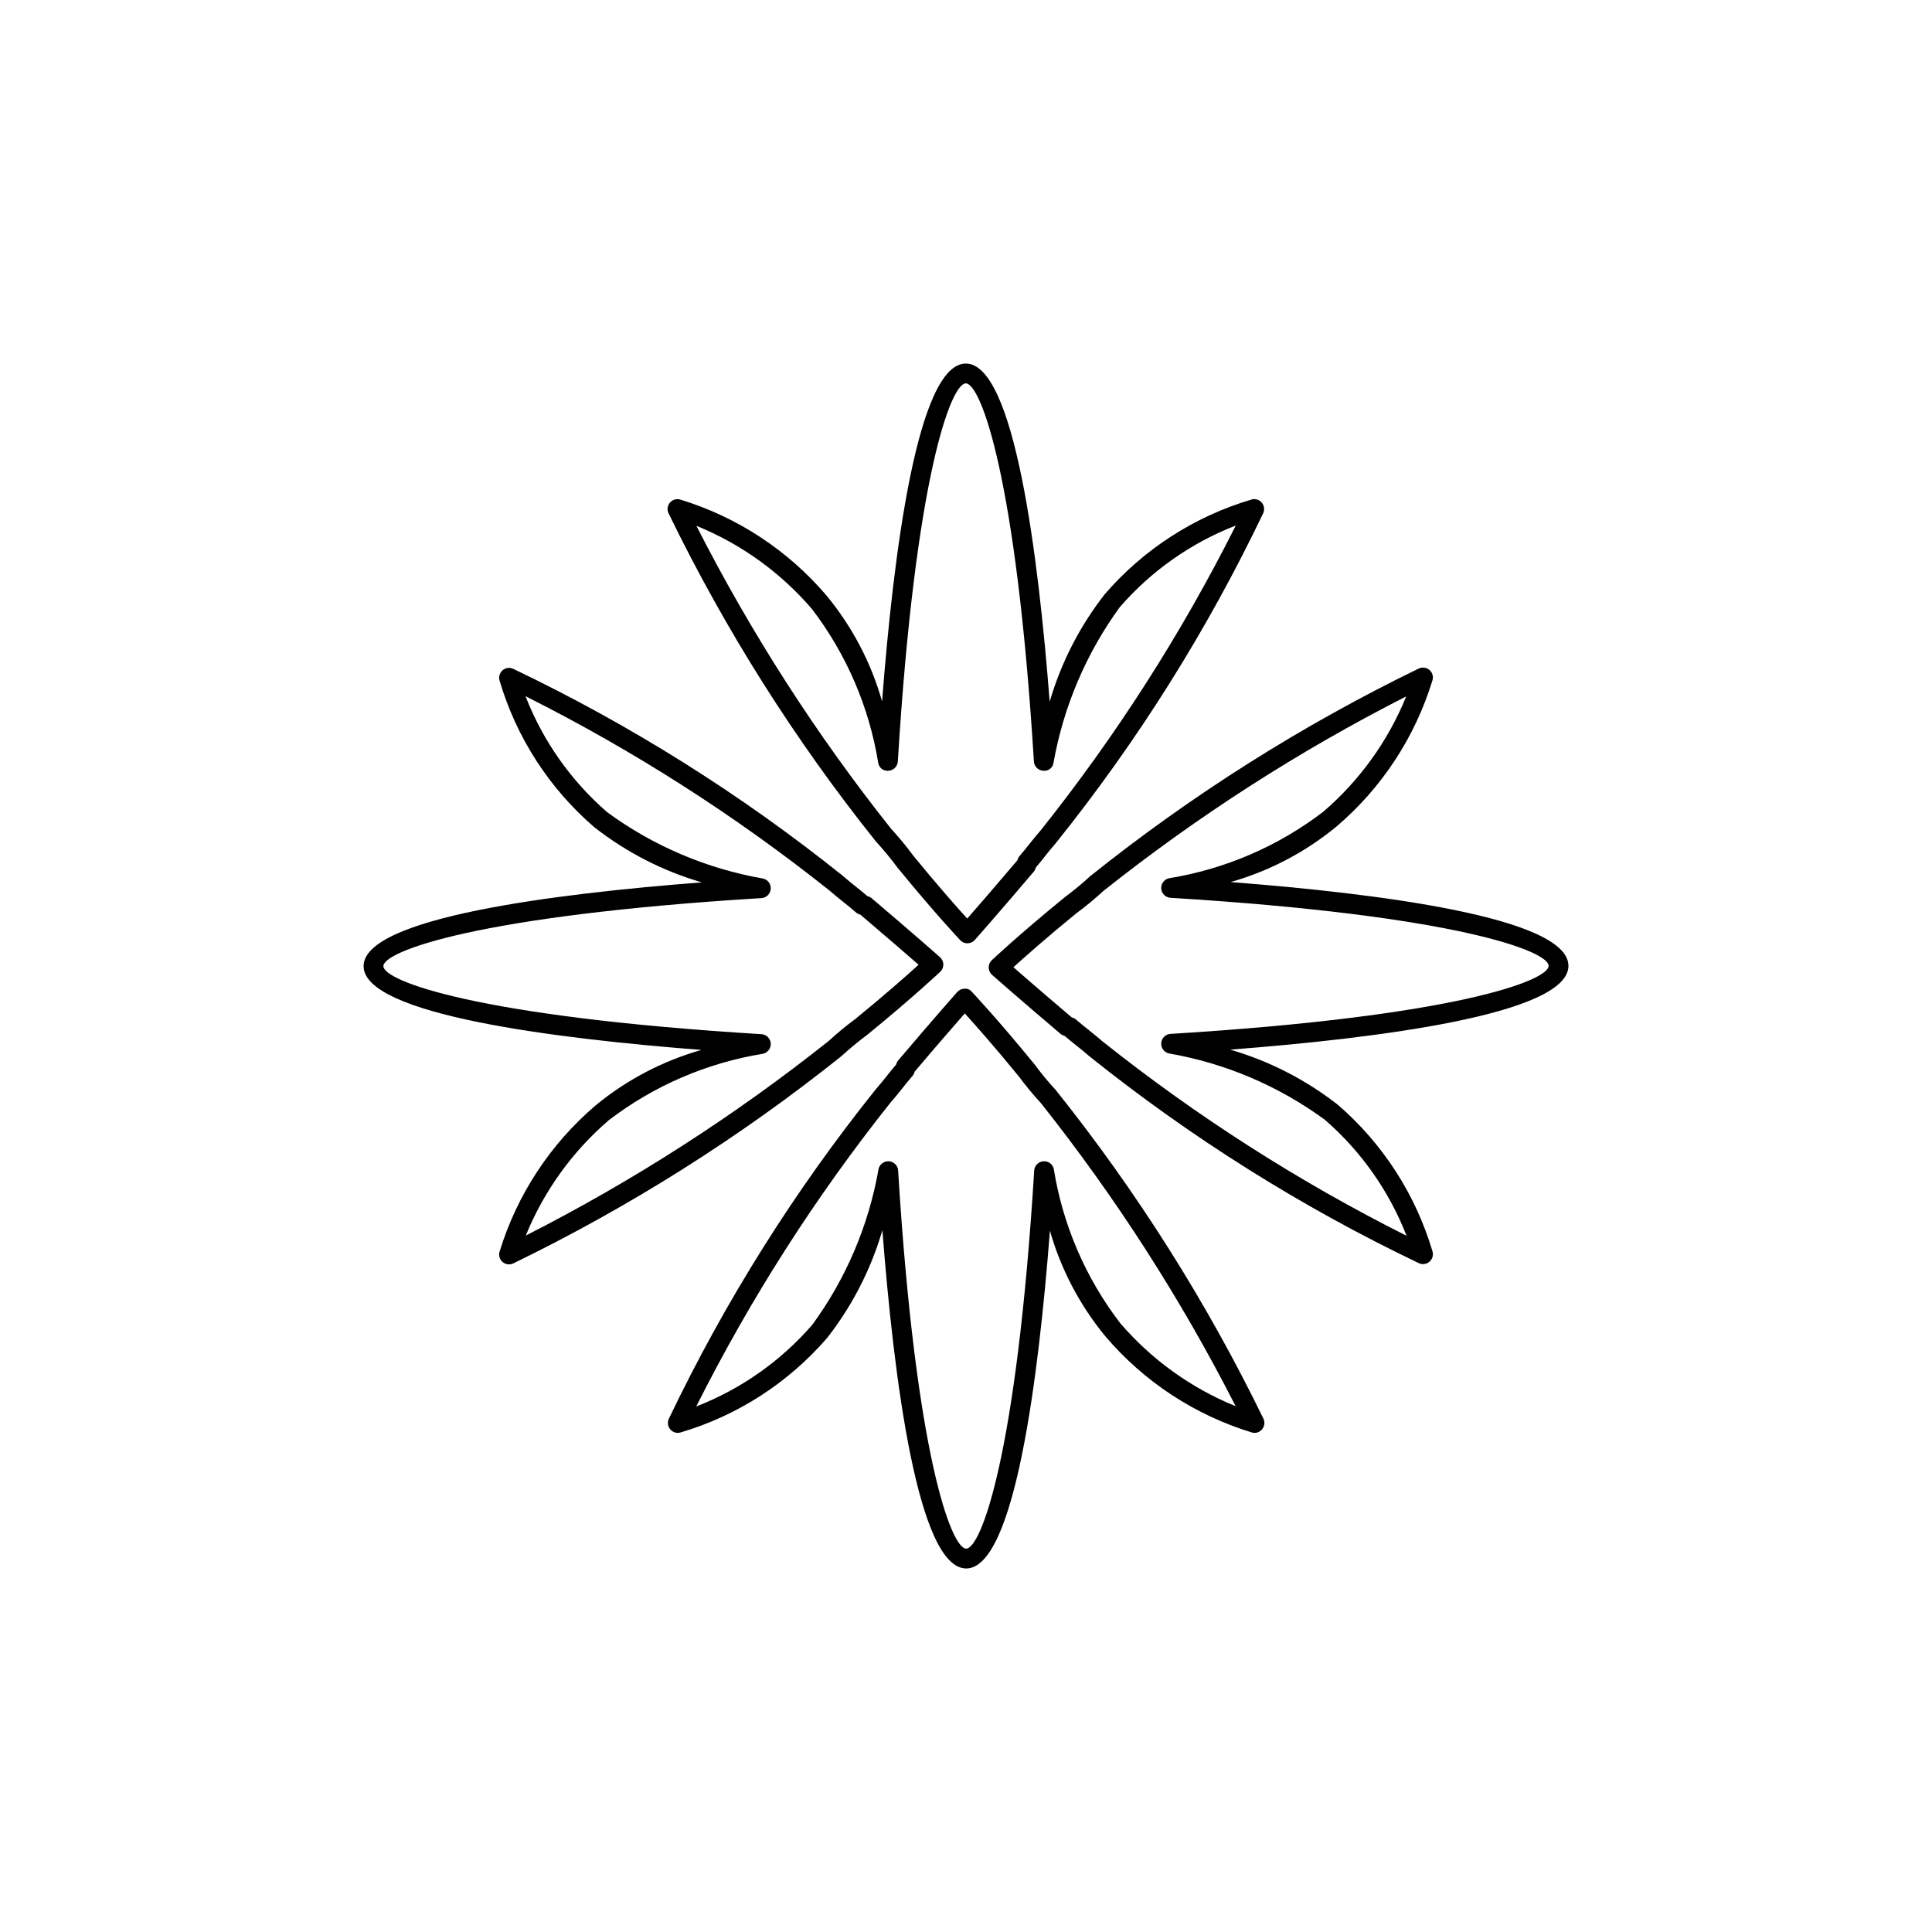
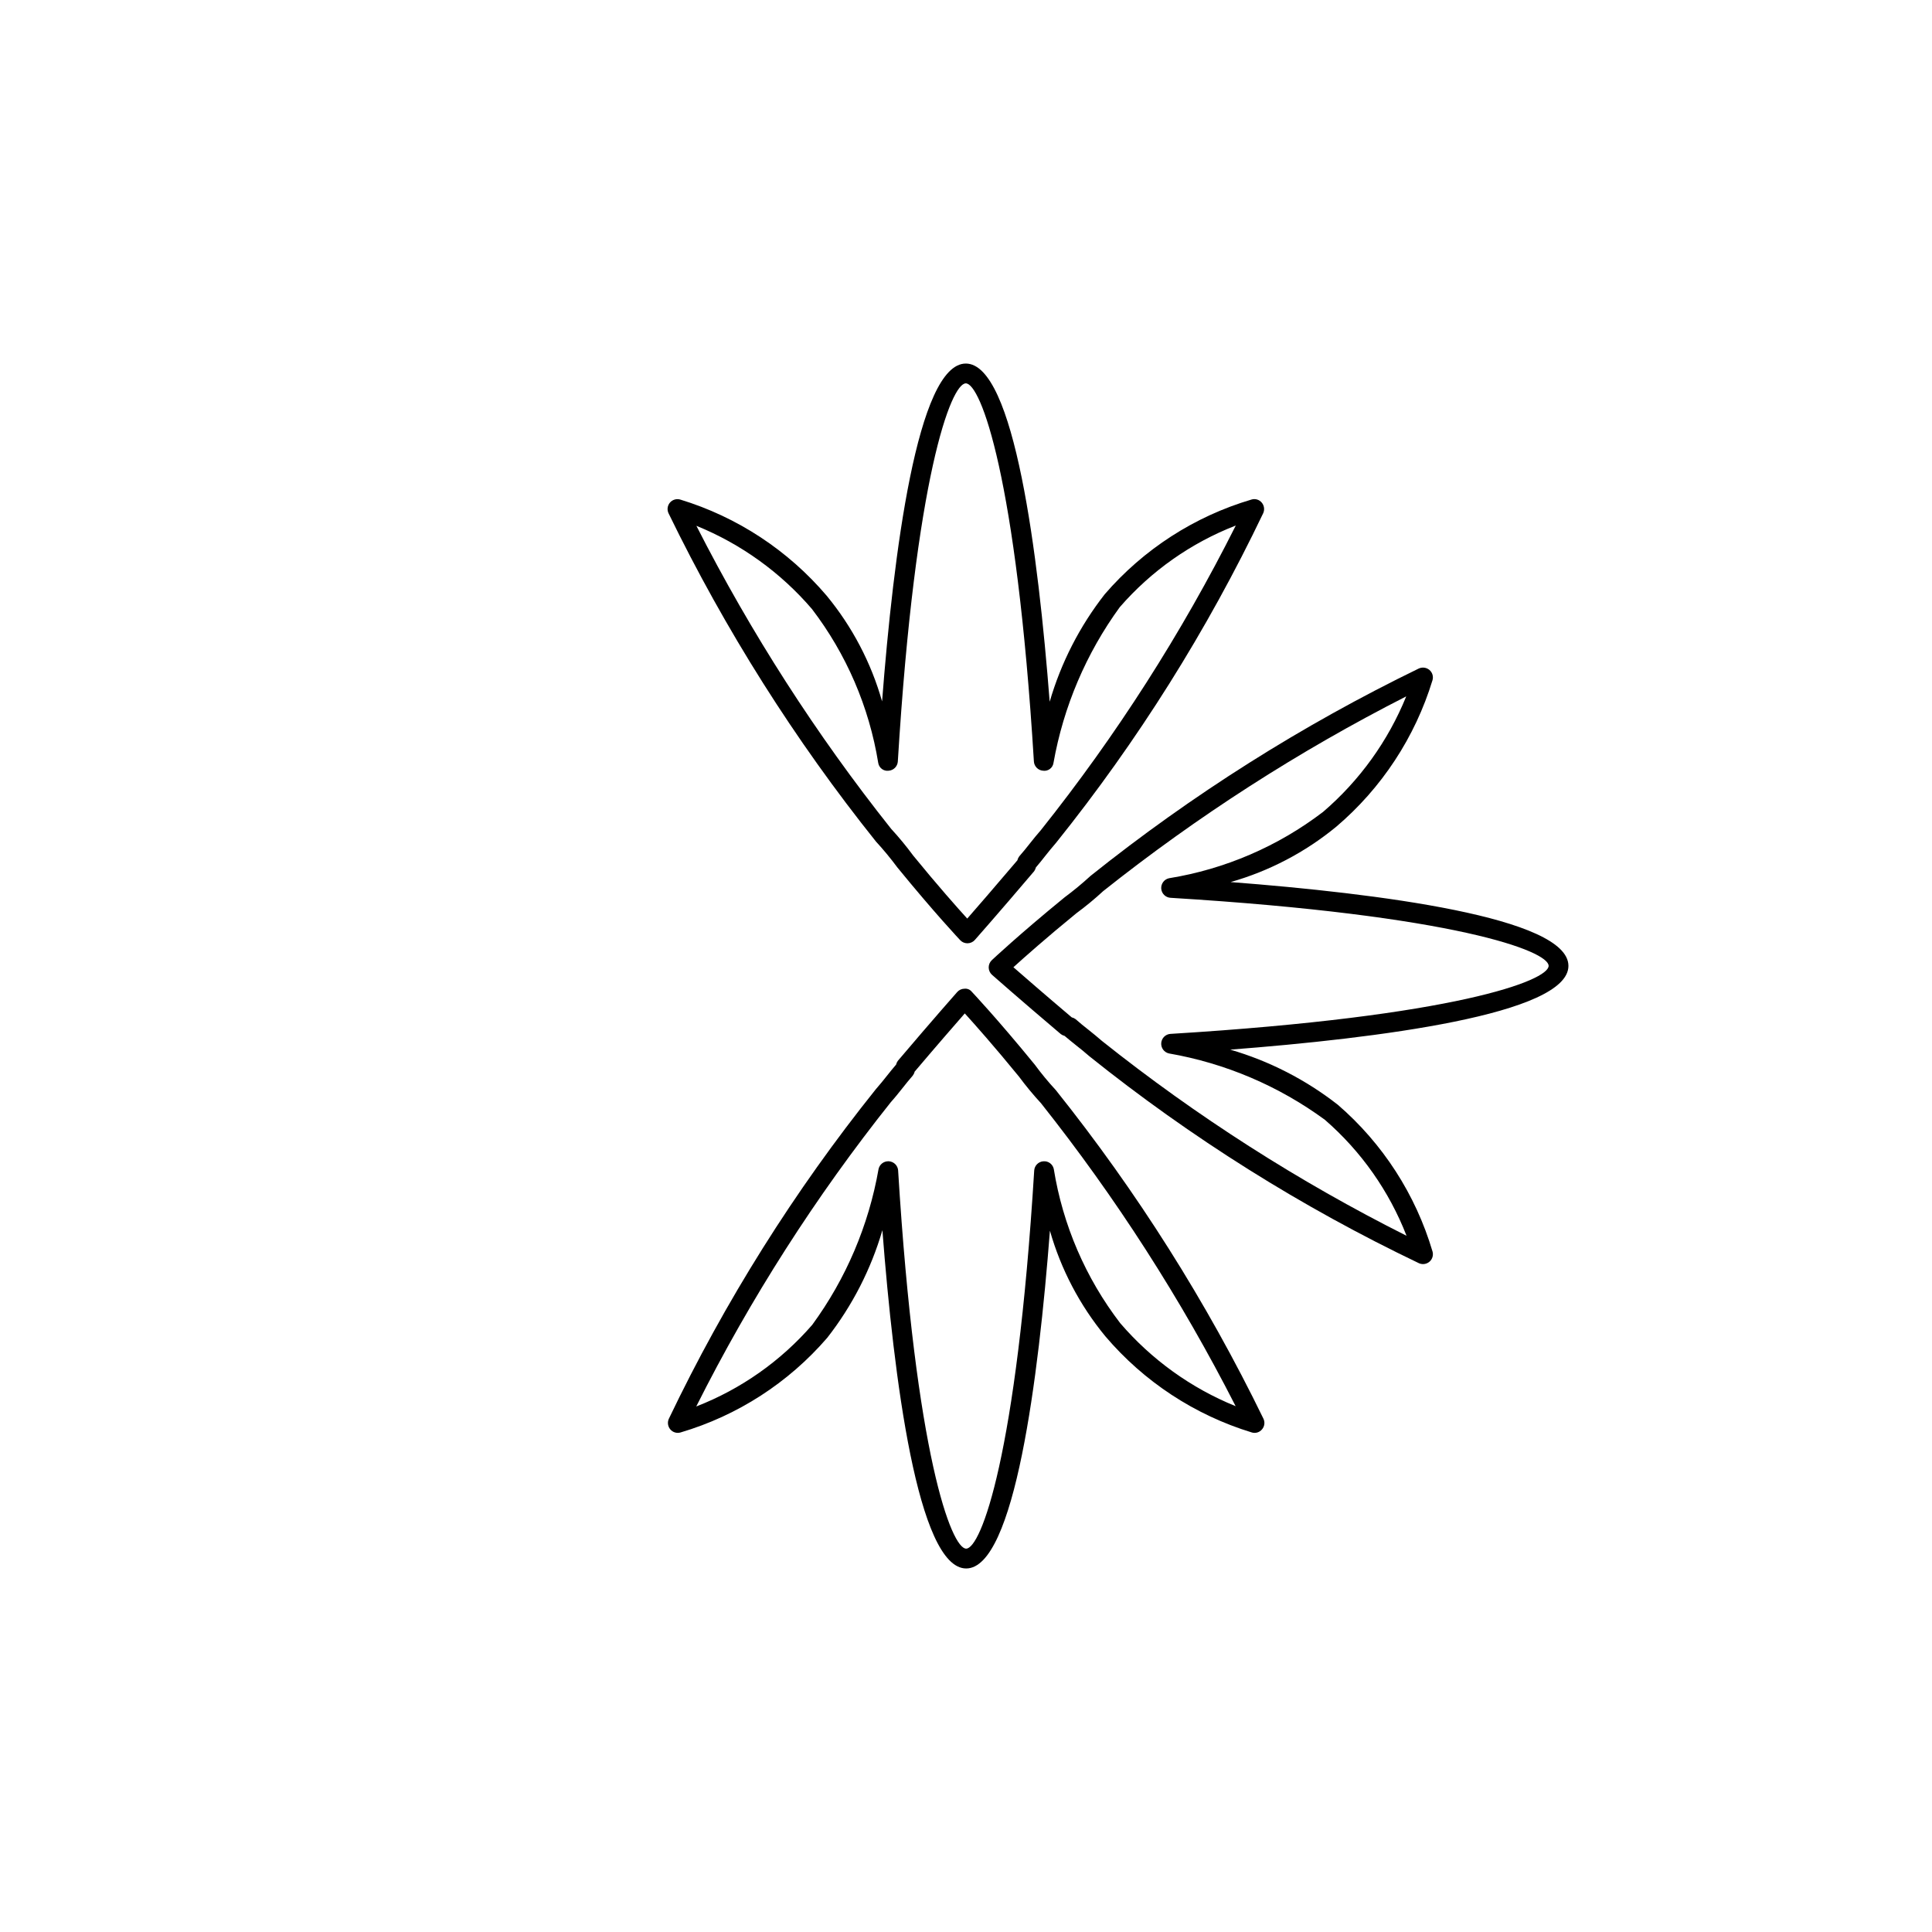
<svg xmlns="http://www.w3.org/2000/svg" fill="#000000" width="800px" height="800px" version="1.1" viewBox="144 144 512 512">
  <g>
    <path d="m559.65 399.96c0-12.844-50.594-19.207-89.523-22.203 10.234-2.91 19.762-7.898 27.98-14.656 12.051-10.242 20.906-23.723 25.523-38.848 0.285-0.988-0.035-2.051-0.82-2.715-0.785-0.652-1.875-0.801-2.809-0.379-30.941 15.031-60.117 33.461-86.98 54.949-2.203 2.019-4.508 3.926-6.91 5.711-12.062 9.852-19.207 16.574-19.281 16.648l0.004-0.004c-0.535 0.508-0.832 1.215-0.82 1.949 0.012 0.738 0.332 1.434 0.879 1.926 0 0 7.019 6.203 18.254 15.723h0.004c0.285 0.215 0.613 0.371 0.961 0.453 1.023 0.871 2.051 1.691 3.055 2.5 1.148 0.902 2.277 1.805 3.547 2.922 26.91 21.566 56.215 39.969 87.332 54.836 0.934 0.414 2.019 0.25 2.789-0.418 0.766-0.668 1.078-1.719 0.797-2.695-4.465-15.098-13.172-28.59-25.09-38.879-8.488-6.641-18.168-11.602-28.516-14.617 38.949-2.992 89.625-9.359 89.625-22.203zm-105.45 18.031v-0.004c-1.309 0.082-2.356 1.109-2.461 2.418-0.102 1.305 0.773 2.488 2.051 2.769 14.941 2.598 29.078 8.613 41.309 17.578 9.609 8.336 17.039 18.887 21.648 30.742-28.609-14.367-55.652-31.664-80.688-51.609-1.211-1.066-2.418-2.019-3.609-2.984-1.148-0.902-2.273-1.805-3.402-2.809-0.305-0.227-0.656-0.391-1.027-0.48-7.238-6.129-12.637-10.824-15.457-13.285 2.922-2.644 8.711-7.801 16.727-14.34h0.004c2.461-1.816 4.824-3.766 7.07-5.84 24.973-19.848 51.875-37.133 80.301-51.602-4.801 11.816-12.355 22.316-22.039 30.617-11.957 9.133-25.984 15.172-40.836 17.582-1.277 0.281-2.152 1.465-2.051 2.769 0.105 1.305 1.152 2.336 2.461 2.414 75.707 4.621 100.2 14.145 100.2 18.031 0 3.875-24.496 13.398-100.2 18.031z" />
    <path d="m418.2 426.11c-9.859-12.074-16.582-19.199-16.656-19.27-0.465-0.594-1.203-0.902-1.949-0.82-0.738 0.008-1.438 0.328-1.926 0.879 0 0-6.211 7.012-15.734 18.234v0.004c-0.219 0.293-0.371 0.625-0.453 0.98-0.852 0.996-1.641 1.977-2.43 2.973-0.922 1.16-1.836 2.305-2.984 3.609h0.004c-21.566 26.914-39.965 56.215-54.84 87.332-0.41 0.93-0.246 2.016 0.422 2.789 0.66 0.773 1.719 1.086 2.695 0.797 15.098-4.457 28.598-13.168 38.879-25.09 6.637-8.492 11.598-18.172 14.617-28.516 2.992 38.949 9.359 89.648 22.203 89.648 12.832 0 19.199-50.594 22.191-89.523l-0.004-0.004c2.914 10.238 7.91 19.766 14.68 27.984 10.234 12.039 23.711 20.887 38.828 25.5 0.984 0.297 2.051-0.023 2.703-0.82 0.672-0.773 0.824-1.871 0.391-2.797-15.07-30.984-33.531-60.203-55.043-87.117-1.992-2.148-3.859-4.414-5.594-6.773zm22.652 68.52c-9.156-11.949-15.199-25.984-17.59-40.844-0.273-1.281-1.465-2.152-2.769-2.031-1.305 0.098-2.336 1.145-2.418 2.449-4.644 75.707-14.156 100.2-18.031 100.2s-13.387-24.496-18.031-100.2h0.004c-0.082-1.301-1.109-2.344-2.41-2.449l-0.215-0.012v0.004c-1.227 0-2.289 0.844-2.562 2.039-2.609 14.934-8.625 29.07-17.578 41.309-8.336 9.602-18.887 17.031-30.742 21.637 14.363-28.609 31.656-55.652 51.602-80.688 1.098-1.219 2.07-2.449 3.055-3.68 0.883-1.105 1.762-2.223 2.738-3.332h-0.004c0.234-0.305 0.398-0.652 0.484-1.027 6.129-7.227 10.836-12.629 13.293-15.438 2.644 2.91 7.801 8.711 14.34 16.719 1.828 2.465 3.785 4.828 5.863 7.086 19.82 24.977 37.102 51.875 51.578 80.285-11.812-4.797-22.305-12.348-30.609-22.027z" />
-     <path d="m373.9 418.18c12.055-9.852 19.199-16.574 19.27-16.648 0.535-0.504 0.832-1.211 0.82-1.945-0.016-0.738-0.336-1.438-0.883-1.93 0 0-7.019-6.203-18.234-15.723-0.297-0.215-0.637-0.371-0.996-0.449-1.016-0.883-2.031-1.691-3.043-2.5-1.129-0.902-2.266-1.805-3.535-2.922v-0.004c-26.91-21.57-56.211-39.969-87.332-54.836-0.93-0.41-2.016-0.25-2.781 0.418-0.77 0.668-1.082 1.719-0.805 2.699 4.461 15.098 13.176 28.59 25.102 38.867 8.477 6.648 18.152 11.613 28.496 14.629-38.949 2.992-89.625 9.359-89.625 22.203 0 12.832 50.605 19.199 89.543 22.203v-0.004c-10.246 2.902-19.781 7.891-28.004 14.656-12.035 10.246-20.891 23.723-25.512 38.836-0.285 0.988 0.031 2.047 0.812 2.715 0.777 0.668 1.875 0.816 2.805 0.383 30.949-15.035 60.129-33.465 87.004-54.949 2.195-2.019 4.5-3.922 6.898-5.699zm-90.559 53.258h-0.004c4.812-11.809 12.367-22.301 22.039-30.605 11.961-9.137 25.992-15.172 40.848-17.578 1.27-0.297 2.133-1.477 2.027-2.777s-1.148-2.324-2.449-2.41c-75.707-4.633-100.2-14.156-100.2-18.031s24.496-13.398 100.2-18.031v0.004c1.301-0.086 2.344-1.113 2.449-2.414 0.105-1.301-0.758-2.481-2.027-2.773-14.941-2.602-29.078-8.617-41.309-17.578-9.609-8.336-17.039-18.887-21.648-30.742 28.613 14.359 55.656 31.652 80.691 51.609 1.211 1.066 2.41 2.019 3.609 2.984 1.129 0.902 2.266 1.805 3.394 2.809h-0.004c0.309 0.23 0.664 0.395 1.043 0.48 7.215 6.129 12.617 10.824 15.438 13.285-2.91 2.644-8.723 7.801-16.719 14.34-2.465 1.816-4.828 3.766-7.082 5.84-24.969 19.848-51.871 37.129-80.301 51.59z" />
    <path d="m381.82 373.89c9.852 12.074 16.574 19.199 16.648 19.27l-0.004 0.004c0.496 0.523 1.188 0.816 1.906 0.816h0.043c0.738-0.008 1.438-0.328 1.926-0.879 0 0 6.203-7.012 15.734-18.234 0.207-0.305 0.359-0.641 0.453-0.996 0.883-1.023 1.703-2.051 2.5-3.074 0.902-1.117 1.785-2.246 2.891-3.504v-0.004c21.578-26.902 39.984-56.203 54.859-87.316 0.406-0.934 0.246-2.016-0.41-2.789-0.66-0.785-1.727-1.102-2.707-0.801-15.102 4.461-28.602 13.172-38.891 25.094-6.633 8.48-11.586 18.152-14.594 28.492-3.012-38.949-9.367-89.625-22.223-89.625-12.832 0-19.199 50.594-22.191 89.535-2.902-10.242-7.898-19.773-14.668-27.992-10.238-12.043-23.719-20.895-38.836-25.504-0.988-0.281-2.047 0.035-2.715 0.812-0.664 0.781-0.816 1.875-0.383 2.805 15.039 30.945 33.473 60.121 54.961 86.992 2.019 2.199 3.922 4.5 5.699 6.898zm-22.664-68.52c9.145 11.957 15.184 25.988 17.59 40.844 0.223 1.32 1.453 2.219 2.777 2.031 1.301-0.102 2.328-1.148 2.41-2.449 4.621-75.707 14.137-100.2 18.02-100.2 3.887 0 13.406 24.496 18.039 100.2 0.082 1.305 1.113 2.352 2.418 2.449 1.324 0.199 2.562-0.707 2.769-2.031 2.644-14.922 8.652-29.051 17.566-41.305 8.34-9.609 18.895-17.035 30.75-21.641-14.367 28.609-31.668 55.645-51.617 80.68-1.047 1.199-2.008 2.387-2.953 3.578-0.902 1.148-1.812 2.285-2.82 3.422-0.234 0.309-0.402 0.668-0.492 1.047-6.129 7.215-10.824 12.629-13.285 15.438-2.644-2.91-7.801-8.711-14.34-16.719h0.004c-1.82-2.465-3.769-4.828-5.844-7.082-19.844-24.969-37.133-51.867-51.598-80.289 11.809 4.801 22.305 12.352 30.605 22.027z" />
  </g>
</svg>